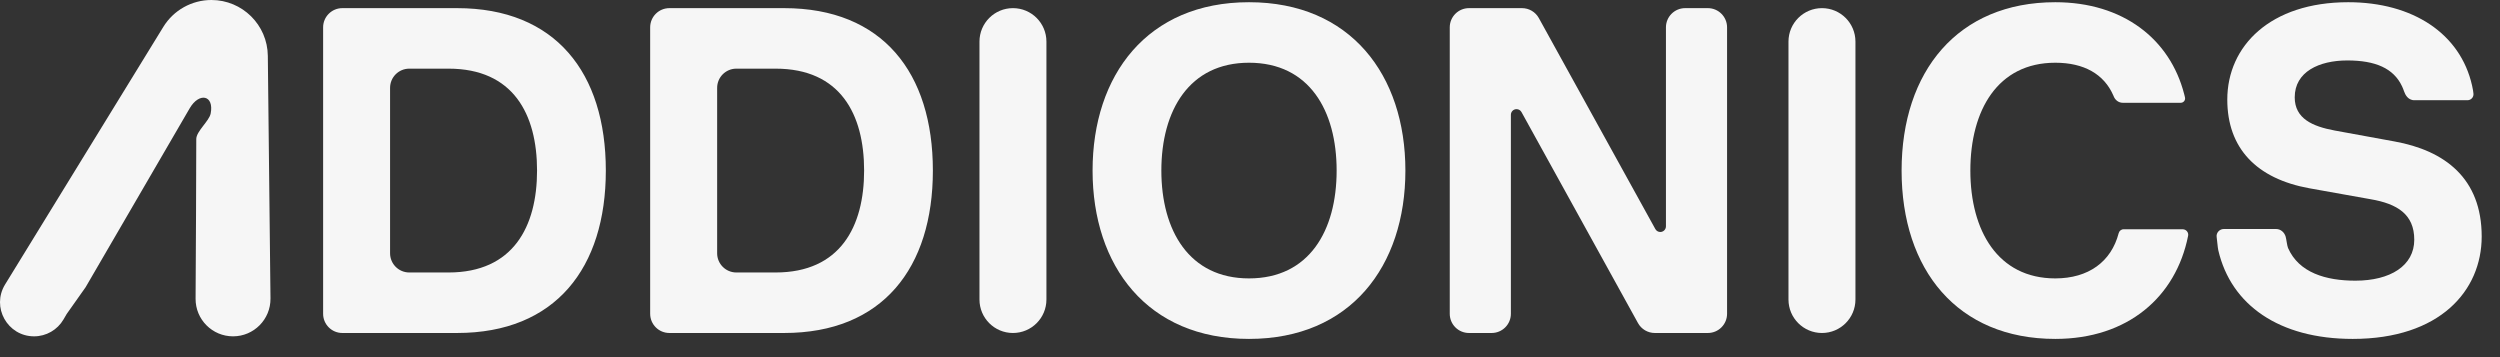
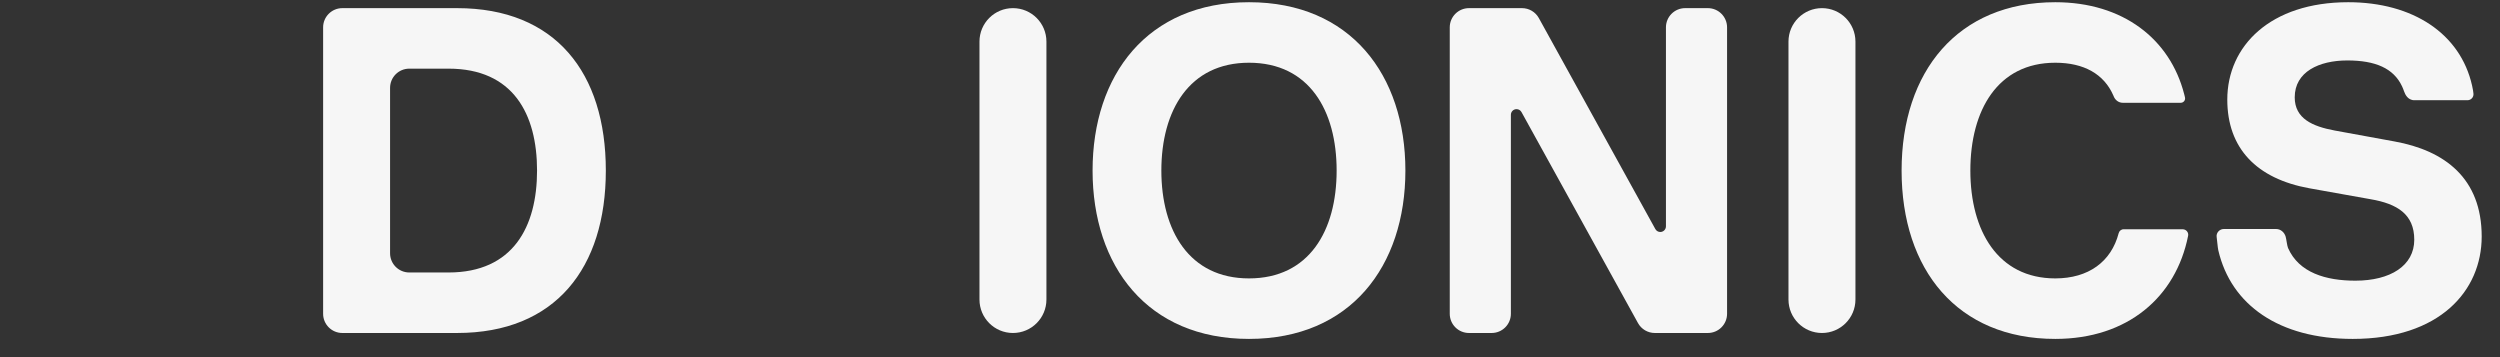
<svg xmlns="http://www.w3.org/2000/svg" width="133px" height="19px" viewBox="0 0 133 19" version="1.1">
  <rect x="0" y="0" width="133" height="19" fill="#333333" stroke="none" />
  <title>ADDIONICS</title>
  <g id="Page-1" stroke="none" stroke-width="1" fill="none" fill-rule="evenodd">
    <g id="ADDIONICS" fill="#F6F6F6">
-       <path d="M10.405,15.891 C10.399,16.996 11.293,17.893 12.398,17.893 C13.506,17.893 14.401,16.988 14.39,15.879 L14.248,2.968 C14.23,1.324 12.891,0 11.247,0 C10.204,0 9.235,0.542 8.689,1.43 L0.271,15.133 C-0.471,16.34 0.398,17.893 1.814,17.893 C2.459,17.893 3.055,17.55 3.38,16.992 L3.549,16.702 L4.554,15.281 L10.09,5.764 C10.595,4.896 11.399,5.052 11.208,6.038 C11.13,6.444 10.442,6.982 10.442,7.398 C10.442,9.297 10.42,13.415 10.405,15.891 Z" id="Path" fill-rule="nonzero" />
      <path d="M18.212,0.433 L24.315,0.433 C29.552,0.433 32.23,3.87 32.23,9.074 C32.23,14.254 29.552,17.715 24.315,17.715 L18.212,17.715 C17.648,17.715 17.19,17.258 17.19,16.693 L17.19,1.455 C17.19,0.891 17.648,0.433 18.212,0.433 Z M21.775,14.496 L23.861,14.496 C27.304,14.496 28.571,12.051 28.571,9.074 C28.571,6.073 27.304,3.652 23.861,3.652 L21.775,3.652 C21.21,3.652 20.752,4.11 20.752,4.675 L20.752,13.474 C20.752,14.038 21.21,14.496 21.775,14.496 Z" id="Shape" />
-       <path d="M35.612,0.433 L41.715,0.433 C46.951,0.433 49.629,3.87 49.629,9.074 C49.629,14.254 46.951,17.715 41.715,17.715 L35.612,17.715 C35.047,17.715 34.589,17.258 34.589,16.693 L34.589,1.455 C34.589,0.891 35.047,0.433 35.612,0.433 Z M39.174,14.496 L41.26,14.496 C44.703,14.496 45.971,12.051 45.971,9.074 C45.971,6.073 44.703,3.652 41.26,3.652 L39.174,3.652 C38.61,3.652 38.152,4.11 38.152,4.675 L38.152,13.474 C38.152,14.038 38.61,14.496 39.174,14.496 Z" id="Shape" />
      <path d="M53.889,0.433 C52.905,0.433 52.108,1.23 52.108,2.214 L52.108,15.934 C52.108,16.918 52.905,17.715 53.889,17.715 C54.873,17.715 55.67,16.918 55.67,15.934 L55.67,2.214 C55.67,1.23 54.873,0.433 53.889,0.433 Z" id="Path" fill-rule="nonzero" />
      <path d="M58.125,9.074 C58.125,3.991 61.042,0.118 66.446,0.118 C71.85,0.118 74.767,3.991 74.767,9.074 C74.767,14.157 71.85,18.03 66.446,18.03 C61.042,18.03 58.125,14.157 58.125,9.074 Z M61.784,9.074 C61.784,12.269 63.266,14.811 66.446,14.811 C69.65,14.811 71.109,12.269 71.109,9.074 C71.109,5.879 69.65,3.337 66.446,3.337 C63.266,3.337 61.784,5.879 61.784,9.074 Z" id="Shape" />
      <path d="M89.65,0.433 C89.086,0.433 88.628,0.891 88.628,1.455 L88.628,12.041 C88.628,12.207 88.493,12.342 88.327,12.342 C88.218,12.342 88.117,12.282 88.064,12.186 L82.585,2.264 L81.866,0.961 C81.686,0.635 81.343,0.433 80.971,0.433 L78.149,0.433 C77.585,0.433 77.127,0.891 77.127,1.455 L77.127,16.693 C77.127,17.258 77.585,17.715 78.149,17.715 L79.356,17.715 C79.921,17.715 80.379,17.258 80.379,16.693 L80.379,6.107 C80.379,5.941 80.513,5.806 80.679,5.806 C80.789,5.806 80.89,5.866 80.943,5.962 L87.141,17.187 C87.321,17.513 87.663,17.715 88.036,17.715 L90.857,17.715 C91.422,17.715 91.88,17.258 91.88,16.693 L91.88,1.455 C91.88,0.891 91.422,0.433 90.857,0.433 L89.65,0.433 Z" id="Path" fill-rule="nonzero" />
      <path d="M96.929,0.433 C95.945,0.433 95.147,1.23 95.147,2.214 L95.147,15.934 C95.147,16.918 95.945,17.715 96.929,17.715 C97.913,17.715 98.71,16.918 98.71,15.934 L98.71,2.214 C98.71,1.23 97.913,0.433 96.929,0.433 Z" id="Path" fill-rule="nonzero" />
      <path d="M116.007,12.197 L112.989,12.197 L112.975,12.197 C112.85,12.197 112.745,12.284 112.714,12.404 C112.319,13.924 111.105,14.811 109.342,14.811 C106.282,14.811 104.823,12.269 104.823,9.074 C104.823,5.855 106.282,3.337 109.342,3.337 C110.869,3.337 111.931,3.944 112.425,5.069 C112.433,5.086 112.441,5.106 112.45,5.128 C112.529,5.328 112.716,5.468 112.93,5.468 C113.631,5.468 114.659,5.468 116.015,5.468 C116.163,5.468 116.274,5.332 116.242,5.188 C116.235,5.158 116.228,5.129 116.223,5.105 C116.215,5.072 116.206,5.039 116.198,5.006 C115.448,2.087 112.957,0.118 109.342,0.118 C104.154,0.118 101.165,3.797 101.165,9.074 C101.165,14.351 104.13,18.03 109.342,18.03 C113.201,18.03 115.764,15.793 116.408,12.541 C116.443,12.362 116.301,12.197 116.118,12.197 L116.007,12.197 Z" id="Path" fill-rule="nonzero" />
      <path d="M131.269,5.332 C131.458,5.332 131.607,5.171 131.588,4.983 C131.58,4.912 131.573,4.848 131.566,4.811 C131.55,4.721 131.532,4.633 131.513,4.545 C130.891,1.796 128.374,0.118 124.924,0.118 C120.788,0.118 118.492,2.442 118.492,5.298 C118.492,7.888 120.047,9.51 122.868,10.018 L126.12,10.599 C127.531,10.841 128.439,11.398 128.439,12.753 C128.439,14.133 127.172,14.932 125.307,14.932 C123.734,14.932 122.301,14.508 121.723,13.192 C121.675,13.083 121.633,12.712 121.597,12.59 C121.529,12.358 121.33,12.183 121.088,12.183 C121.065,12.183 121.045,12.183 121.029,12.183 C119.634,12.183 118.827,12.183 118.371,12.183 C118.358,12.183 118.336,12.183 118.309,12.183 C118.076,12.183 117.89,12.388 117.927,12.618 C117.951,12.769 117.98,13.172 118.014,13.318 C118.69,16.221 121.242,18.03 125.164,18.03 C129.802,18.03 132.026,15.464 132.026,12.584 C132.026,9.486 130.065,8.009 127.387,7.525 L124.207,6.944 C123.035,6.726 122.079,6.315 122.079,5.177 C122.079,3.822 123.37,3.216 124.877,3.216 C126.371,3.216 127.336,3.631 127.788,4.59 C127.828,4.675 127.864,4.765 127.896,4.859 C127.964,5.058 128.087,5.245 128.288,5.307 C128.336,5.322 128.382,5.332 128.418,5.332 C128.503,5.332 128.593,5.332 128.688,5.332 C129.082,5.332 129.839,5.332 130.959,5.332 C131.06,5.332 131.163,5.332 131.269,5.332 Z" id="Path" fill-rule="nonzero" />
    </g>
  </g>
</svg>